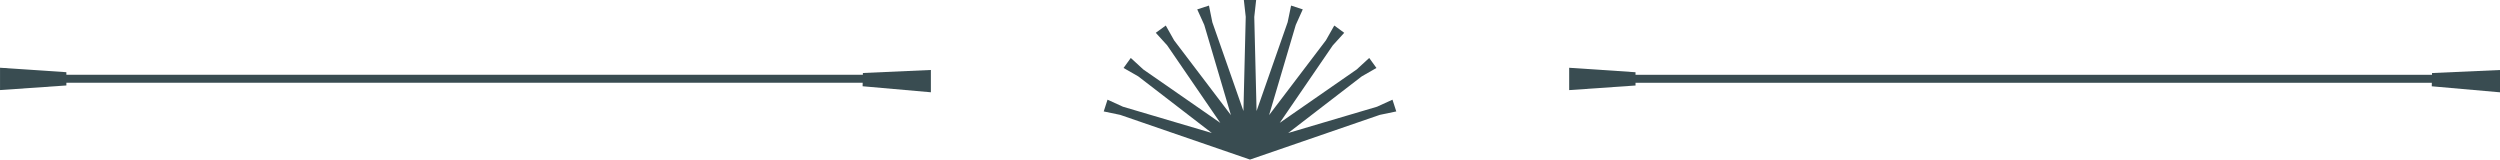
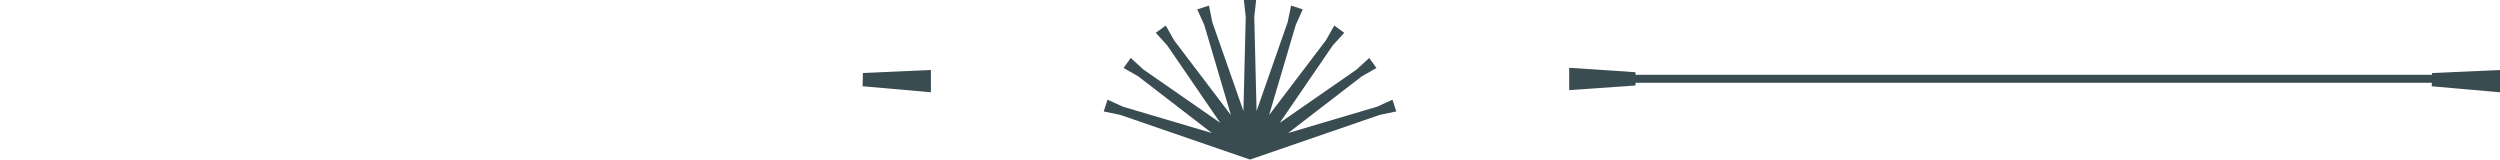
<svg xmlns="http://www.w3.org/2000/svg" width="188" height="12" viewBox="0 0 188 12" fill="none">
  <g clip-path="url(#clip0_1021_85259)">
    <path d="M104.714 7.496L103.554 8.025L96.871 10.002L102.401 5.746L103.508 5.111L102.965 4.358L102.027 5.221L96.236 9.239L100.225 3.414L101.085 2.467L100.338 1.92L99.71 3.031L95.435 8.657L97.442 1.874L97.968 0.706L97.09 0.419L96.832 1.668L94.494 8.348L94.321 1.274L94.462 0L93.538 0L93.679 1.267L93.506 8.348L91.168 1.675L90.914 0.419L90.032 0.706L90.558 1.867L92.565 8.657L88.294 3.035L87.666 1.92L86.915 2.467L87.772 3.411L91.768 9.242L85.977 5.224L85.035 4.358L84.492 5.111L85.596 5.743L91.129 10.002L84.446 8.025L83.286 7.496L83 8.38L84.241 8.639L94 12L103.759 8.639L105 8.38L104.714 7.496Z" fill="#394C51" />
  </g>
  <path d="M187.348 5.925L119.978 5.925L119.787 5.925L119.08 5.925" stroke="#394C51" stroke-width="0.6" stroke-miterlimit="10" />
  <path d="M122.957 5.931L118.502 5.631V6.24L122.957 5.931Z" fill="#F7941D" stroke="#394C51" />
  <path d="M187.502 5.787L182.912 5.991L187.502 6.396V5.787Z" fill="#F7941D" stroke="#394C51" />
-   <path d="M69.348 5.922L1.978 5.922L1.787 5.922L1.08 5.922" stroke="#394C51" stroke-width="0.6" stroke-miterlimit="10" />
-   <path d="M4.957 5.928L0.502 5.628L0.502 6.237L4.957 5.928Z" fill="#F7941D" stroke="#394C51" />
  <path d="M69.502 5.784L64.912 5.988L69.502 6.393V5.784Z" fill="#F7941D" stroke="#394C51" />
  <defs>
    <clipPath id="clip0_1021_85259">
      <rect width="22" height="12" fill="white" transform="translate(83)" />
    </clipPath>
  </defs>
</svg>